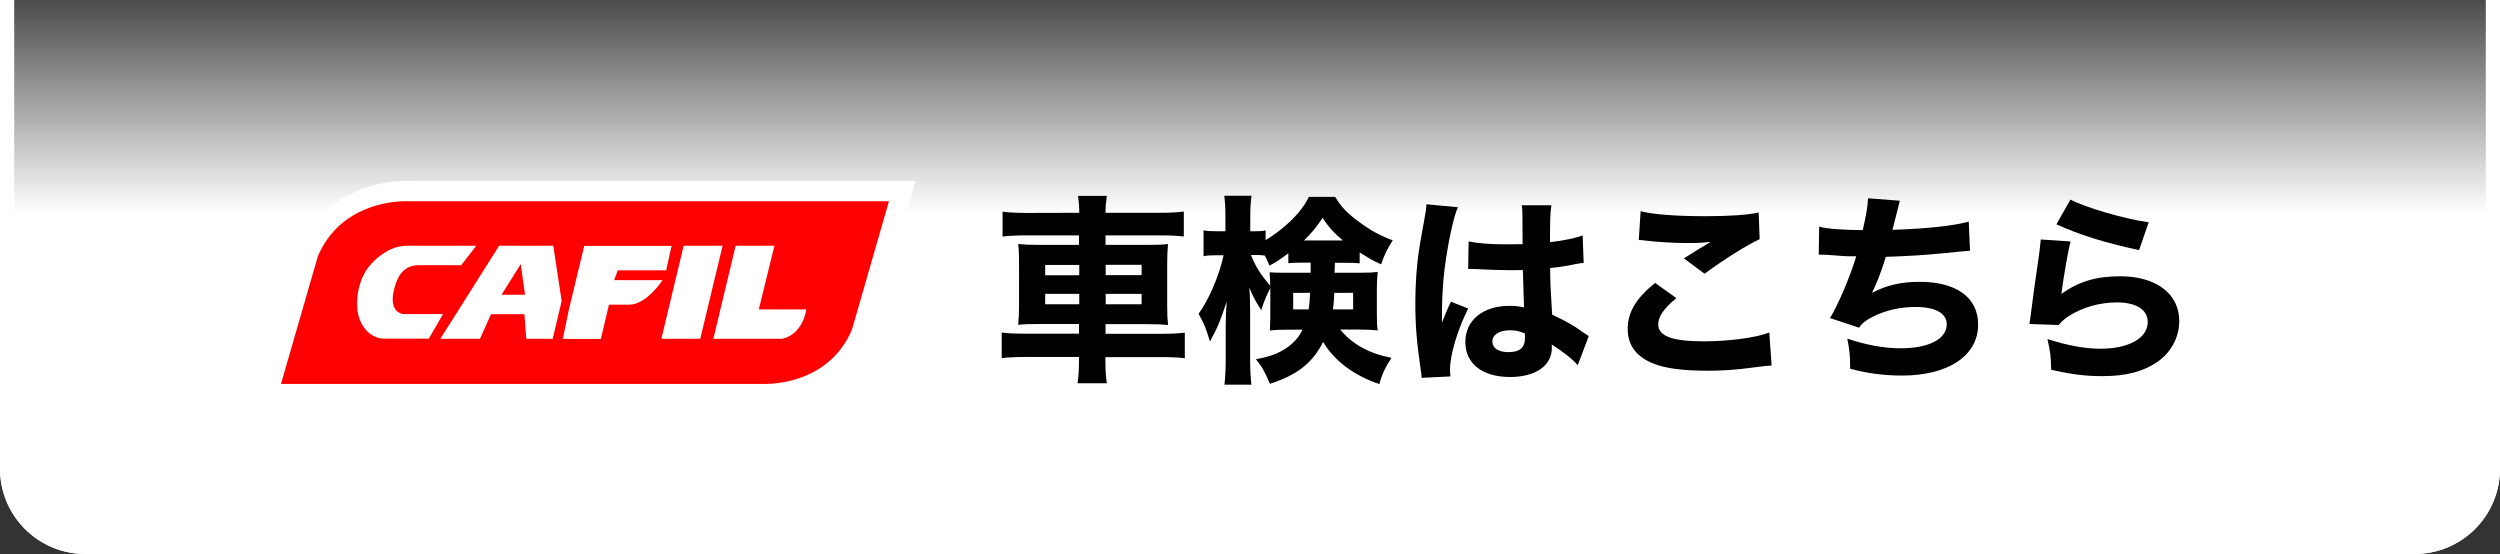
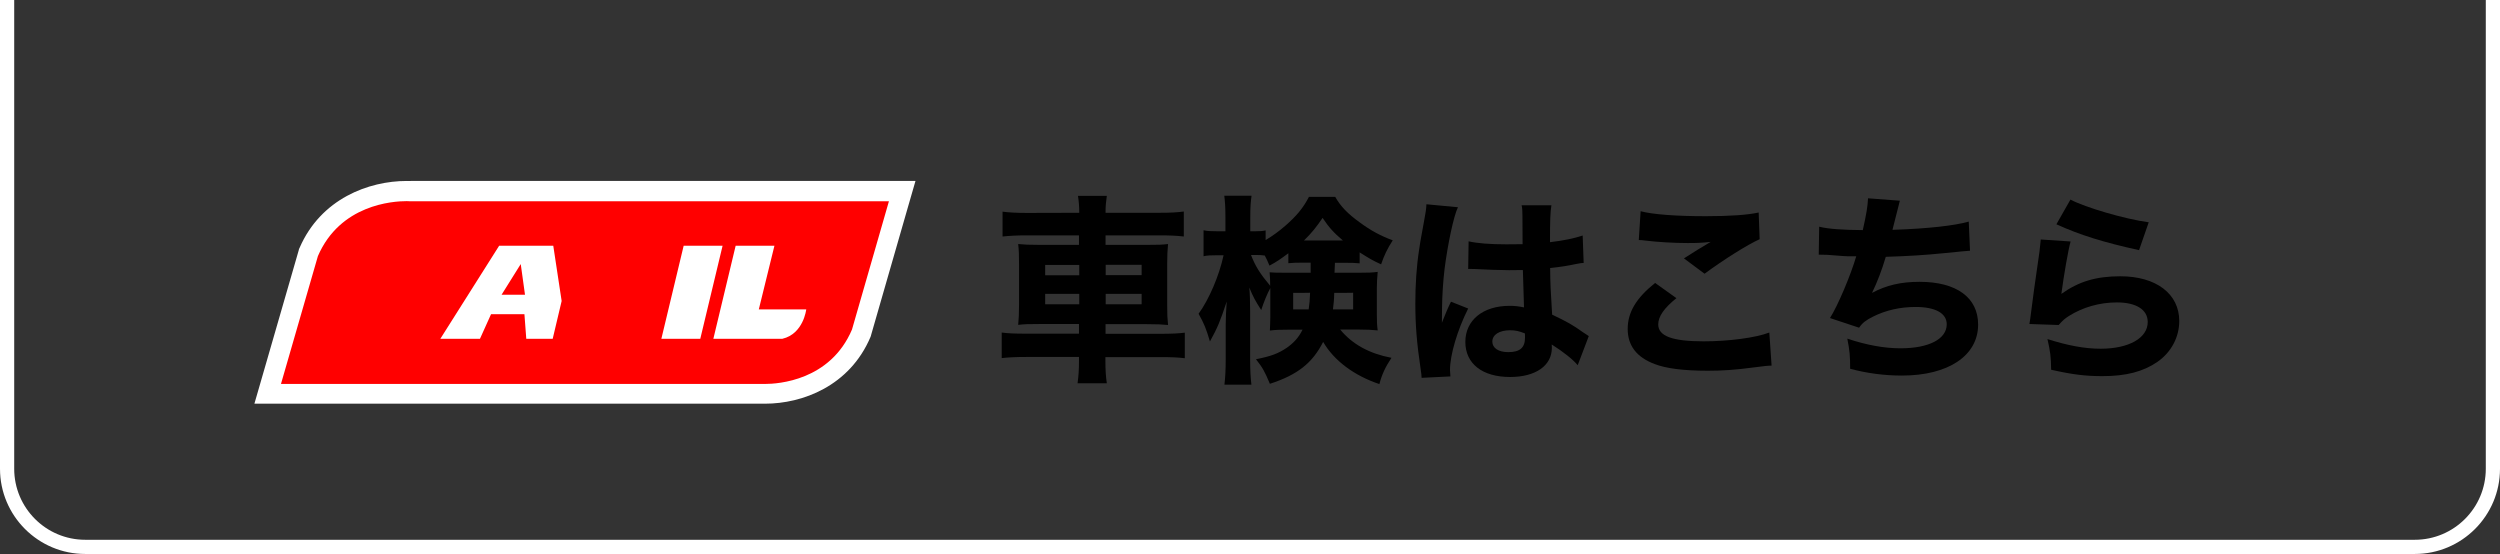
<svg xmlns="http://www.w3.org/2000/svg" version="1.0" id="レイヤー_1" x="0px" y="0px" width="176px" height="39px" viewBox="0 0 176 39" style="enable-background:new 0 0 176 39;" xml:space="preserve">
  <rect x="0" y="0" width="176" height="39" fill="#333333" stroke="none" />
  <style type="text/css">
	.st0{fill:url(#SVGID_1_);}
	.st1{fill:#FF0000;}
	.st2{fill:#FFFFFF;}
</style>
  <g>
    <linearGradient id="SVGID_1_" gradientUnits="userSpaceOnUse" x1="88" y1="25" x2="88" y2="46.213" gradientTransform="matrix(1 0 0 -1 0 40)">
      <stop offset="0" style="stop-color:#FFFFFF" />
      <stop offset="1" style="stop-color:#000000" />
    </linearGradient>
-     <path class="st0" d="M0,0v33c0,3.31,2.69,6,6,6h164c3.31,0,6-2.69,6-6V0H0z" />
  </g>
  <g>
    <g>
      <g>
        <path class="st1" d="M53.86,27.73c-0.16,0-0.25-0.01-0.25-0.01l-34.76,0l2.86-9.9c1.75-4.06,5.74-4.37,6.93-4.37     c0.19,0,0.3,0.01,0.3,0.01l34.59,0l-2.86,9.93C59.3,26.61,56.26,27.73,53.86,27.73L53.86,27.73z" />
        <path class="st2" d="M28.63,14.16c0.16,0,0.25,0.01,0.25,0.01h33.7l-2.6,9.03c-1.53,3.6-5.21,3.83-6.12,3.83     c-0.13,0-0.21,0-0.21,0H19.78l2.6-9C23.95,14.4,27.65,14.16,28.63,14.16 M28.63,12.74L28.63,12.74c-2.66,0-6.04,1.24-7.54,4.71     l-0.04,0.08l-0.02,0.09l-2.6,9l-0.52,1.8h1.88h33.83c0.05,0,0.13,0,0.24,0c2.62,0,5.95-1.23,7.42-4.69l0.03-0.08l0.02-0.08     l2.6-9.03l0.52-1.8h-1.88H28.92C28.86,12.75,28.77,12.74,28.63,12.74L28.63,12.74L28.63,12.74z" />
      </g>
      <g>
        <path class="st2" d="M39.54,21.19l-0.59-3.89h-3.81L31,23.85h2.79l0.78-1.73h2.35l0.13,1.73h1.86L39.54,21.19z M35.31,20.75     l1.35-2.16l0.3,2.16C36.96,20.75,35.31,20.75,35.31,20.75z" />
-         <path class="st2" d="M33.53,17.3h-4.84c-0.41,0-0.79,0.08-1.16,0.24c-0.36,0.17-0.69,0.39-0.99,0.64     c-0.29,0.26-0.55,0.54-0.75,0.84c-0.2,0.32-0.36,0.65-0.43,0.94c0,0-0.32,0.84-0.19,1.93c0.04,0.31,0.14,0.6,0.28,0.88     c0.15,0.28,0.35,0.55,0.61,0.74c0.28,0.2,0.62,0.33,1.02,0.33h3.11l1-1.73h-2.83c0,0-1.04-0.11-0.61-1.75     c0.15-0.61,0.49-1.69,1.72-1.69c0,0,1.47,0,3,0L33.53,17.3z" />
-         <path class="st2" d="M46.65,19.72h-3.41l0.25-0.69h3.41l0.38-1.72h-6.15l-1.07,4.44l-0.44,2.11h0.32h2.36l0.57-2.41h1.45     C45.52,21.44,46.65,19.72,46.65,19.72z" />
        <path class="st2" d="M56.76,21.78h-3.34l1.1-4.48h-2.73l-1.57,6.55h4.86C56.57,23.5,56.76,21.78,56.76,21.78z" />
        <polygon class="st2" points="48.13,17.3 46.56,23.85 49.3,23.85 50.87,17.3    " />
      </g>
    </g>
    <g>
      <path d="M75.98,14.98c0-0.47-0.03-0.78-0.09-1.19h2.03c-0.06,0.44-0.09,0.71-0.09,1.19h3.76c0.85,0,1.32-0.03,1.75-0.09v1.76    c-0.5-0.06-1.02-0.08-1.69-0.08h-3.82v0.67h2.84c0.85,0,1.15-0.01,1.56-0.06c-0.04,0.5-0.06,0.73-0.06,1.41v2.87    c0,0.7,0.01,0.92,0.06,1.42c-0.44-0.04-0.72-0.06-1.56-0.06h-2.84v0.68h3.85c0.85,0,1.32-0.03,1.73-0.08v1.8    c-0.47-0.06-0.94-0.08-1.78-0.08h-3.81v0.21c0,0.73,0.03,1.14,0.1,1.63h-2.06c0.07-0.53,0.1-0.91,0.1-1.63v-0.22h-3.69    c-0.78,0-1.32,0.03-1.75,0.08v-1.8c0.43,0.06,0.91,0.08,1.72,0.08h3.72v-0.68h-2.7c-0.82,0-1.17,0.01-1.58,0.06    c0.04-0.47,0.06-0.75,0.06-1.42V18.6c0-0.65-0.01-0.97-0.06-1.42c0.44,0.04,0.71,0.06,1.55,0.06h2.73v-0.67h-3.72    c-0.64,0-1.18,0.03-1.66,0.08V14.9c0.43,0.06,1,0.09,1.72,0.09L75.98,14.98L75.98,14.98z M73.58,18.65v0.73h2.4v-0.73H73.58z     M73.58,20.69v0.73h2.4v-0.73H73.58z M80.37,19.37v-0.73h-2.53v0.73H80.37z M80.37,21.42v-0.73h-2.53v0.73H80.37z" />
      <path d="M93.95,19.2h1.8c0.57,0,0.88-0.01,1.24-0.06c-0.04,0.47-0.06,0.77-0.06,1.15v1.88c0,0.45,0.01,0.71,0.06,1.09    c-0.41-0.04-0.75-0.06-1.32-0.06h-1.32c0.85,1.04,2.07,1.7,3.61,1.99c-0.43,0.65-0.68,1.18-0.85,1.85    c-1.79-0.6-3.2-1.66-3.96-2.97c-0.75,1.48-1.8,2.32-3.75,2.95c-0.37-0.88-0.5-1.12-0.98-1.73c1.07-0.21,1.59-0.41,2.19-0.82    c0.51-0.37,0.82-0.72,1.09-1.26h-1.01c-0.55,0-0.9,0.01-1.29,0.06c0.01-0.37,0.03-0.6,0.03-0.92v-2.07    c-0.21,0.38-0.47,1.01-0.64,1.55c-0.43-0.68-0.56-0.91-0.84-1.59c0.04,0.4,0.06,0.94,0.06,1.68v3.37c0,0.74,0.03,1.31,0.09,1.79    h-1.9c0.06-0.5,0.09-1.05,0.09-1.79v-2.43c0-0.4,0.03-1.11,0.07-1.63c-0.46,1.39-0.64,1.83-1.18,2.81    c-0.27-0.91-0.41-1.26-0.8-1.95c0.74-1.01,1.46-2.71,1.76-4.12h-0.47c-0.43,0-0.7,0.01-0.94,0.07v-1.83    c0.27,0.06,0.48,0.07,0.94,0.07h0.6v-1.01c0-0.7-0.03-1.09-0.08-1.49h1.92c-0.06,0.4-0.09,0.81-0.09,1.48v1.02h0.37    c0.31,0,0.48-0.01,0.71-0.06v0.68c0.46-0.27,0.97-0.64,1.39-1.01c0.78-0.68,1.25-1.24,1.66-2.03h1.85    c0.38,0.67,0.87,1.18,1.73,1.8c0.77,0.57,1.48,0.95,2.32,1.26c-0.38,0.58-0.61,1.07-0.82,1.69c-0.6-0.27-0.82-0.41-1.51-0.84v0.77    c-0.28-0.03-0.53-0.04-1.09-0.04h-0.65L93.95,19.2L93.95,19.2z M91.78,18.49c-0.54,0-0.77,0.01-1.08,0.04v-0.7    c-0.55,0.41-0.82,0.6-1.33,0.87c-0.14-0.34-0.2-0.47-0.33-0.71c-0.18-0.03-0.41-0.04-0.64-0.04h-0.33    c0.31,0.8,0.64,1.32,1.35,2.17c0-0.37-0.01-0.64-0.04-0.95c0.34,0.03,0.48,0.03,1.21,0.03h1.68v-0.71L91.78,18.49L91.78,18.49z     M91.04,20.62v1.16h1.09c0.06-0.4,0.08-0.64,0.1-1.17C92.24,20.62,91.04,20.62,91.04,20.62z M94.54,16.93    c-0.67-0.57-0.98-0.92-1.43-1.59c-0.44,0.65-0.75,1.04-1.31,1.59H94.54z M93.93,20.62c-0.01,0.5-0.04,0.74-0.09,1.16h1.42v-1.17    C95.26,20.62,93.93,20.62,93.93,20.62z" />
      <path d="M102.64,14.59c-0.3,0.6-0.72,2.61-0.94,4.32c-0.11,0.92-0.17,1.92-0.18,2.74c0,0.28-0.01,0.84-0.01,1.07    c0.31-0.77,0.41-1.02,0.64-1.48l1.21,0.48c-0.75,1.49-1.28,3.25-1.28,4.33c0,0.06,0.01,0.2,0.03,0.45l-2.03,0.1    c-0.01-0.18-0.01-0.27-0.06-0.57c-0.28-1.89-0.38-3.14-0.38-4.66c0-1.33,0.08-2.6,0.27-3.82c0.06-0.43,0.06-0.43,0.34-1.96    c0.11-0.58,0.16-0.89,0.17-1.21L102.64,14.59z M103.39,16.99c0.62,0.14,1.49,0.21,2.66,0.21c0.4,0,0.65,0,1.14-0.01    c0-1.05,0-1.05-0.01-2c0-0.27-0.01-0.57-0.06-0.74h2.1c-0.08,0.47-0.1,1.05-0.1,2.6c0.94-0.11,1.71-0.27,2.3-0.47l0.07,1.93    c-0.17,0.01-0.2,0.01-0.56,0.08c-0.5,0.11-1.05,0.2-1.8,0.28c0.01,1.15,0.03,1.46,0.14,3.28c1.05,0.5,1.46,0.73,2.17,1.24    c0.21,0.14,0.26,0.17,0.41,0.27l-0.78,2.05c-0.33-0.4-1.01-0.94-1.83-1.46c0.01,0.13,0.01,0.16,0.01,0.24    c0,1.25-1.14,2.05-2.94,2.05c-1.96,0-3.15-0.94-3.15-2.47c0-1.53,1.24-2.54,3.11-2.54c0.38,0,0.62,0.03,1.02,0.11    c-0.01-0.48-0.04-1.12-0.08-2.63c-0.41,0.01-0.65,0.01-0.97,0.01c-0.51,0-1.78-0.04-2.39-0.08c-0.23-0.01-0.23-0.01-0.41-0.01    c-0.01,0-0.04,0-0.08,0.01L103.39,16.99z M106.31,23.25c-0.75,0-1.25,0.31-1.25,0.8c0,0.45,0.43,0.74,1.12,0.74    c0.82,0,1.18-0.31,1.18-1.02c0-0.13,0-0.3-0.01-0.3C106.93,23.31,106.69,23.25,106.31,23.25z" />
      <path d="M118.02,20.99c-0.87,0.7-1.28,1.29-1.28,1.85c0,0.82,0.98,1.19,3.2,1.19c1.75,0,3.67-0.25,4.62-0.62l0.16,2.33    c-0.34,0.01-0.34,0.01-1.28,0.13c-1.26,0.17-2.17,0.23-3.21,0.23c-1.71,0-2.94-0.16-3.74-0.47c-1.28-0.48-1.9-1.31-1.9-2.47    c0-1.16,0.58-2.16,1.93-3.24L118.02,20.99z M115.5,14.87c0.87,0.23,2.51,0.35,4.59,0.35c1.72,0,2.95-0.09,3.72-0.26l0.07,1.88    c-0.85,0.38-2.51,1.42-3.88,2.43l-1.45-1.08c0.5-0.33,1.46-0.92,1.88-1.16c-0.67,0.07-0.98,0.08-1.62,0.08    c-0.97,0-2.13-0.07-2.94-0.17c-0.3-0.04-0.31-0.04-0.5-0.04L115.5,14.87z" />
      <path d="M128.07,15.96c0.64,0.16,1.66,0.23,3.07,0.24c0.26-1.15,0.34-1.66,0.37-2.24l2.24,0.17c-0.03,0.11-0.2,0.78-0.52,2.05    c2.5-0.08,4.4-0.3,5.37-0.58l0.09,2.05c-0.4,0.03-0.4,0.03-1.8,0.17s-2.53,0.21-4.13,0.26c-0.27,0.92-0.61,1.8-0.97,2.54    c1.01-0.54,2.03-0.78,3.35-0.78c2.6,0,4.12,1.11,4.12,3.01c0,2.19-2.1,3.59-5.37,3.59c-1.25,0-2.5-0.17-3.64-0.48    c0-0.91-0.03-1.26-0.2-2.12c1.35,0.45,2.59,0.68,3.75,0.68c1.99,0,3.25-0.65,3.25-1.69c0-0.78-0.8-1.22-2.19-1.22    c-1.09,0-2.1,0.23-3,0.68c-0.51,0.26-0.74,0.43-0.98,0.78l-2.05-0.68c0.54-0.84,1.46-3.01,1.85-4.35c-0.16,0-0.16,0-0.62,0    c-0.14,0-0.23-0.01-1.42-0.1c-0.21-0.01-0.35-0.01-0.47-0.01c-0.03,0-0.07,0-0.13,0L128.07,15.96z" />
      <path d="M145.77,17c-0.16,0.55-0.48,2.4-0.65,3.69c1.22-0.87,2.44-1.24,4.15-1.24c2.53,0,4.15,1.24,4.15,3.15    c0,1.14-0.57,2.2-1.53,2.87c-1.01,0.7-2.23,1.01-3.88,1.01c-1.19,0-2.1-0.11-3.61-0.45c-0.01-0.91-0.06-1.29-0.26-2.16    c1.41,0.45,2.61,0.68,3.74,0.68c1.99,0,3.32-0.75,3.32-1.88c0-0.87-0.81-1.38-2.17-1.38c-1.22,0-2.4,0.34-3.37,0.95    c-0.31,0.2-0.44,0.31-0.73,0.64l-2.06-0.07c0.03-0.18,0.03-0.2,0.06-0.38c0.13-1.05,0.37-2.84,0.65-4.72    c0.04-0.34,0.06-0.53,0.09-0.85L145.77,17z M145.76,14.05c1.02,0.55,3.86,1.38,5.51,1.6l-0.68,1.96    c-2.47-0.54-4.18-1.07-5.82-1.82L145.76,14.05z" />
    </g>
  </g>
  <g>
    <g>
      <path class="st2" d="M175-1v34c0,2.76-2.24,5-5,5H6c-2.76,0-5-2.24-5-5V-1H175 M176-2H0v35c0,3.31,2.69,6,6,6h164    c3.31,0,6-2.69,6-6V-2L176-2z" />
    </g>
  </g>
</svg>